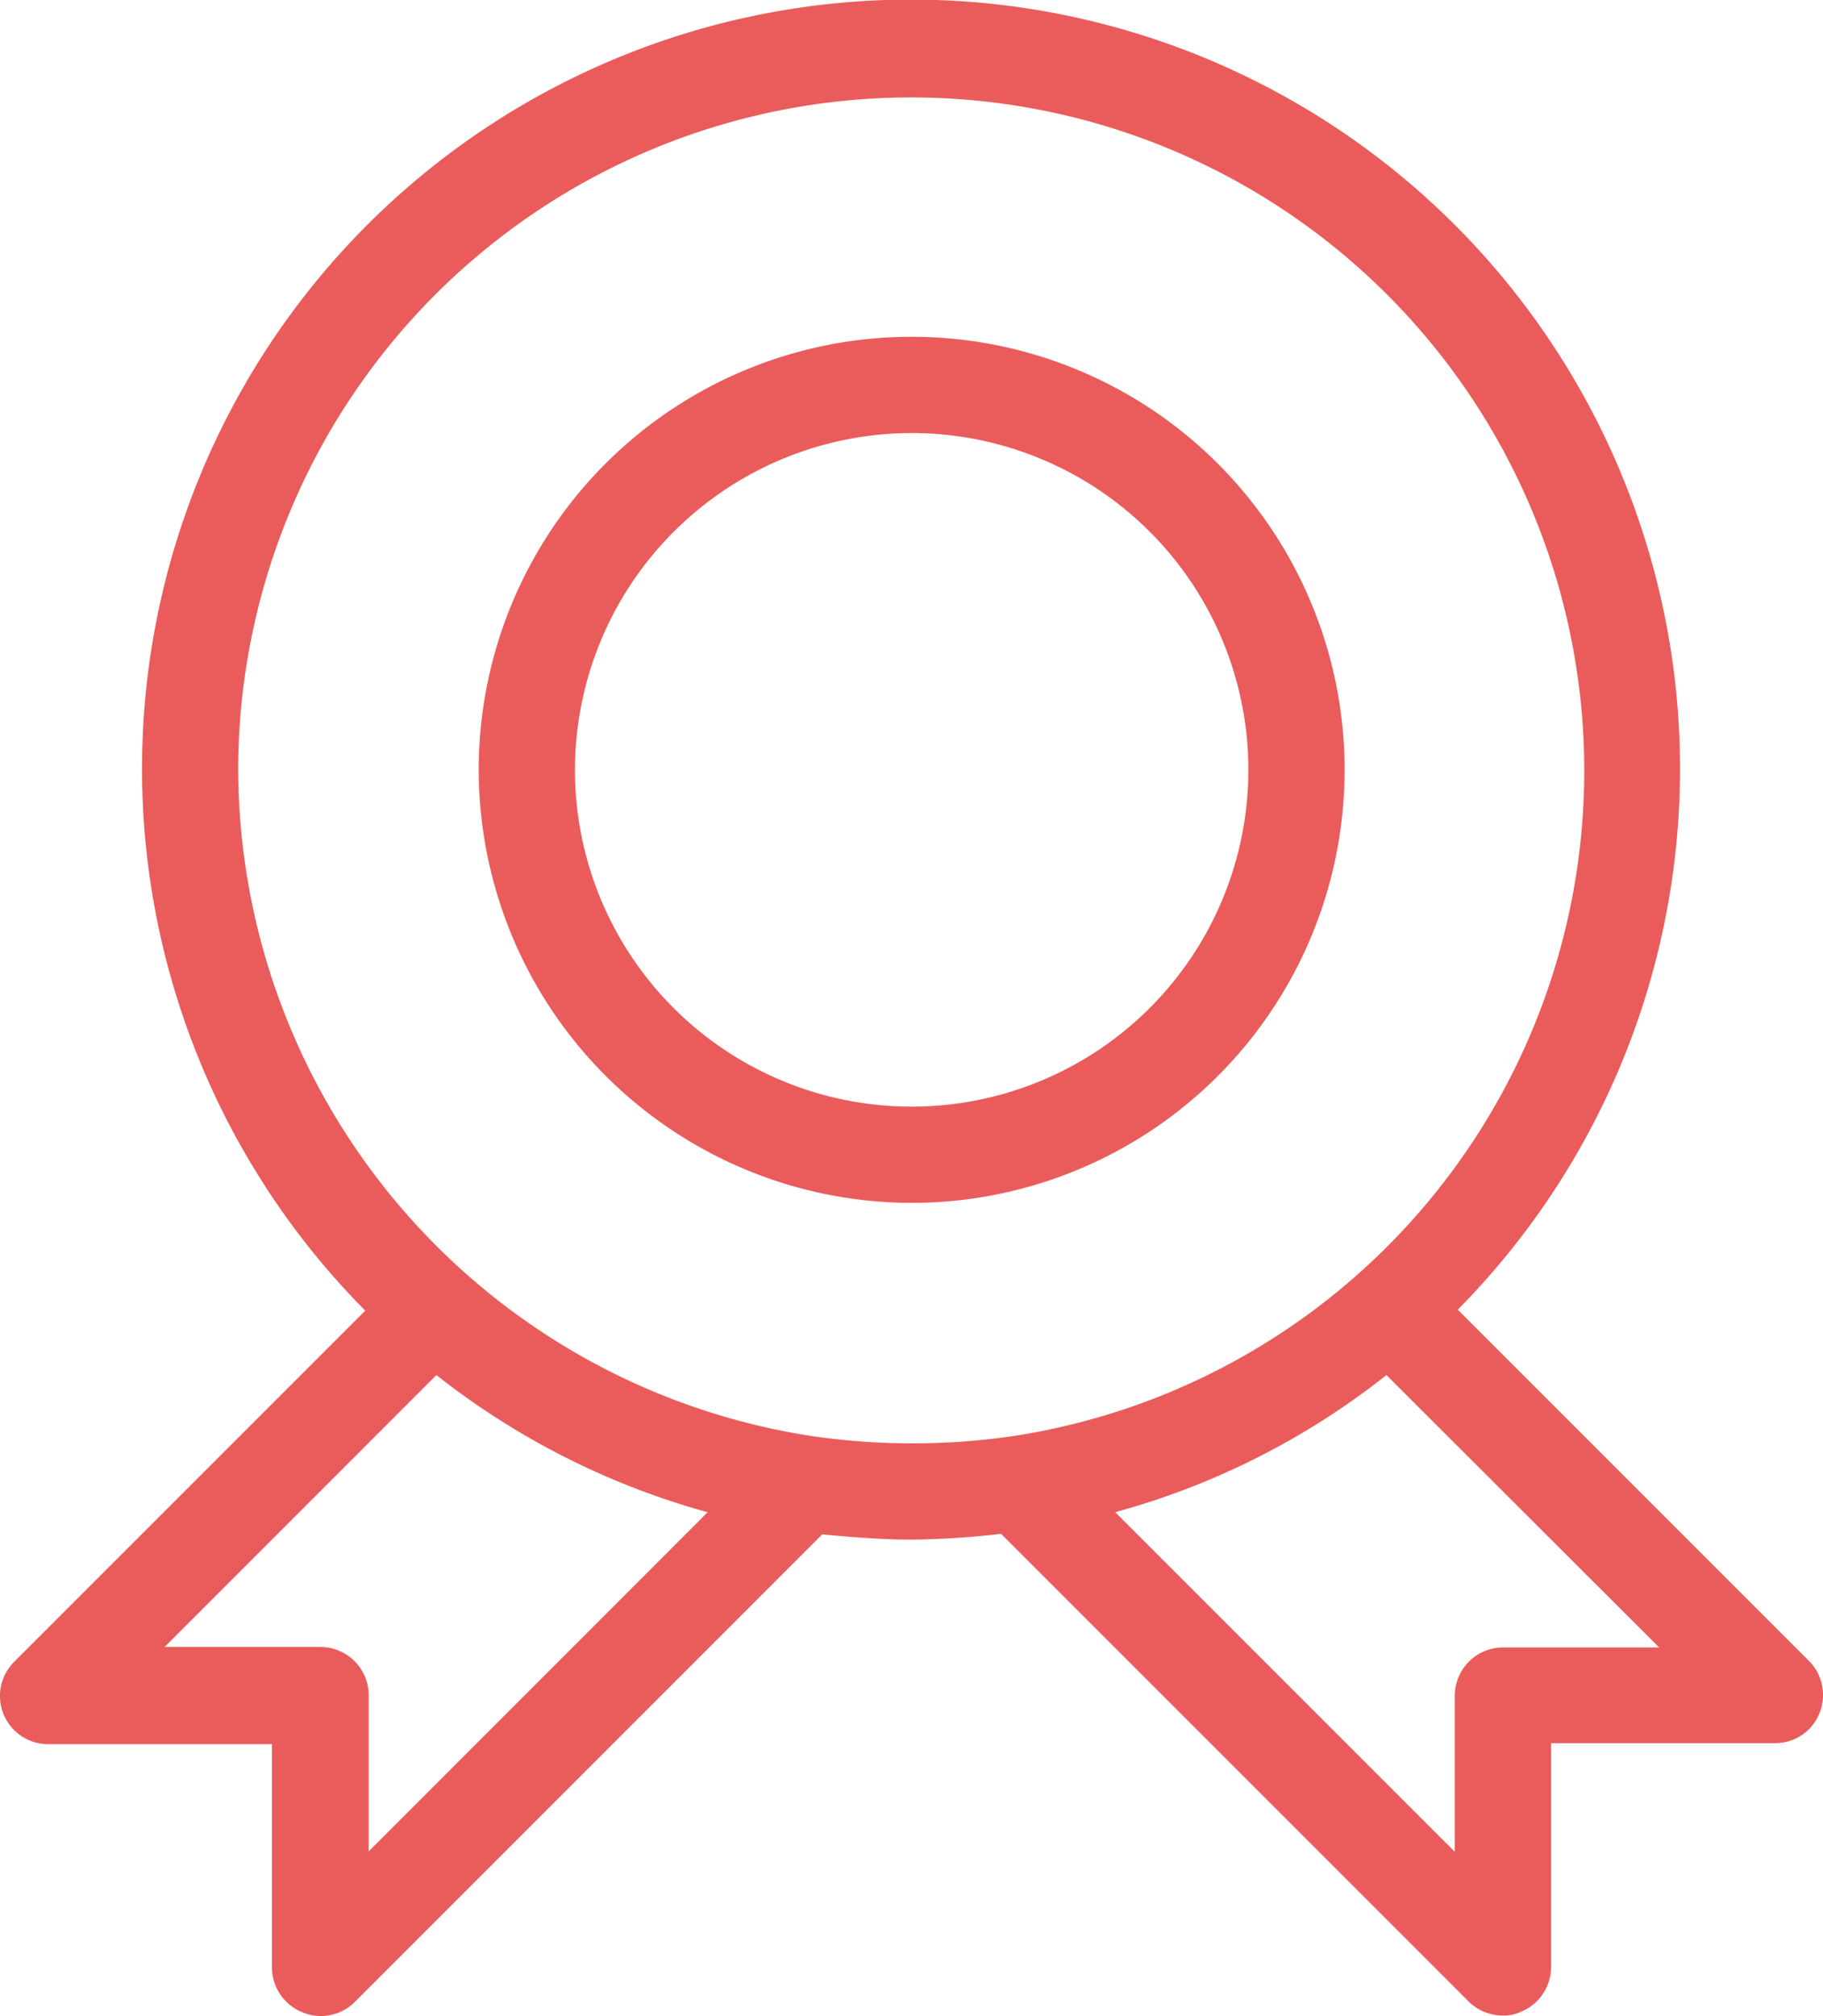
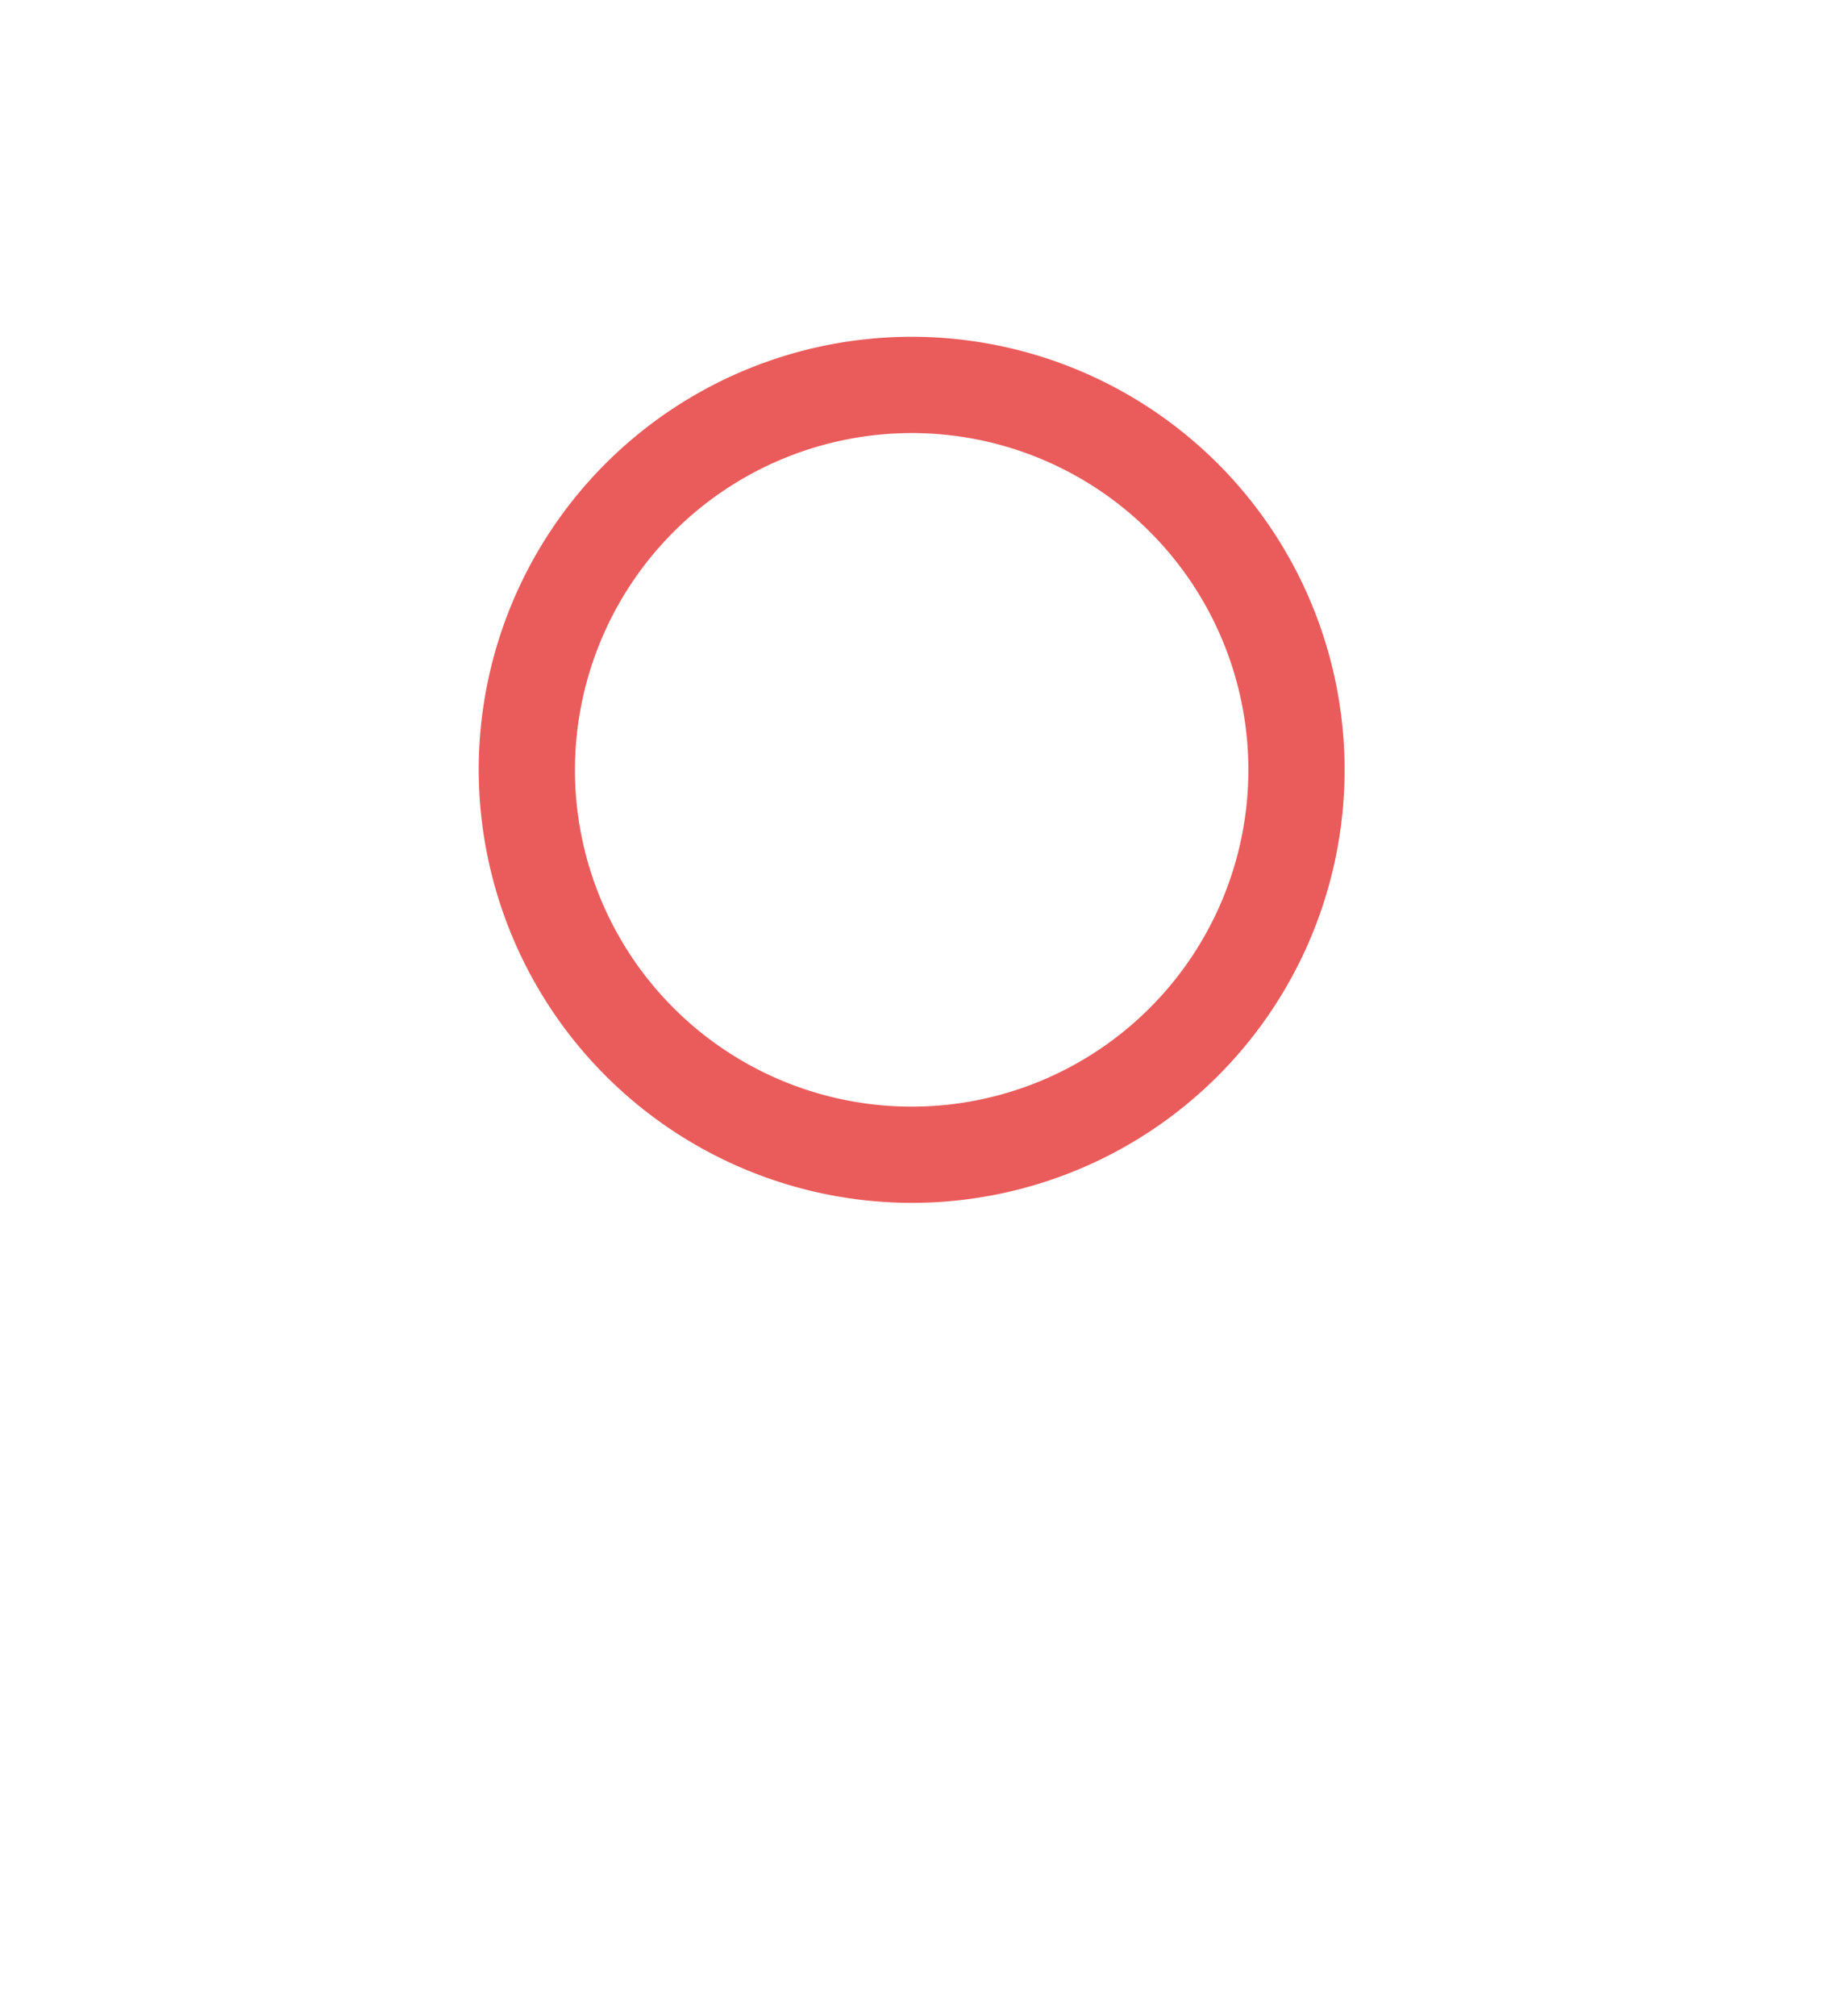
<svg xmlns="http://www.w3.org/2000/svg" width="82" height="90.662" viewBox="0 0 82 90.662">
  <g id="guarntee_icon" data-name="guarntee icon" transform="translate(-10.517 -6.355)">
-     <path id="Path_10124" data-name="Path 10124" d="M24.11,96.842a2.126,2.126,0,0,0,.824.174,2.174,2.174,0,0,0,1.538-.629L47.5,75.356c1.379.13,2.722.235,4.02.235a37.583,37.583,0,0,0,4.025-.26L76.579,96.364a2.184,2.184,0,0,0,1.538.629,1.825,1.825,0,0,0,.824-.174,2.172,2.172,0,0,0,1.343-1.992V84.744H90.365A2.139,2.139,0,0,0,92.357,83.4a2.169,2.169,0,0,0-.475-2.357L76.089,65.25a34.59,34.59,0,1,0-49.142.045L11.152,81.089a2.166,2.166,0,0,0,1.517,3.7H22.751V94.871a2.172,2.172,0,0,0,1.359,1.972Zm61.038-16.4H78.117A2.17,2.17,0,0,0,75.955,82.6v7.031L60.68,74.358a34.123,34.123,0,0,0,12.2-6.167ZM21.23,40.973A30.274,30.274,0,1,1,56.072,70.938a31.419,31.419,0,0,1-9.023,0A30.423,30.423,0,0,1,21.231,40.973ZM17.9,80.44,30.147,68.192a34.454,34.454,0,0,0,12.2,6.167L27.1,89.613V82.582a2.17,2.17,0,0,0-2.162-2.162H17.9Z" transform="translate(0 0)" fill="#ea5c5b" />
    <path id="Path_10125" data-name="Path 10125" d="M50.724,59.885A19.474,19.474,0,1,0,31.25,40.412,19.5,19.5,0,0,0,50.724,59.885Zm0-34.618A15.145,15.145,0,1,1,35.579,40.412,15.161,15.161,0,0,1,50.724,25.267Z" transform="translate(0.8 0.563)" fill="#ea5c5b" />
  </g>
</svg>